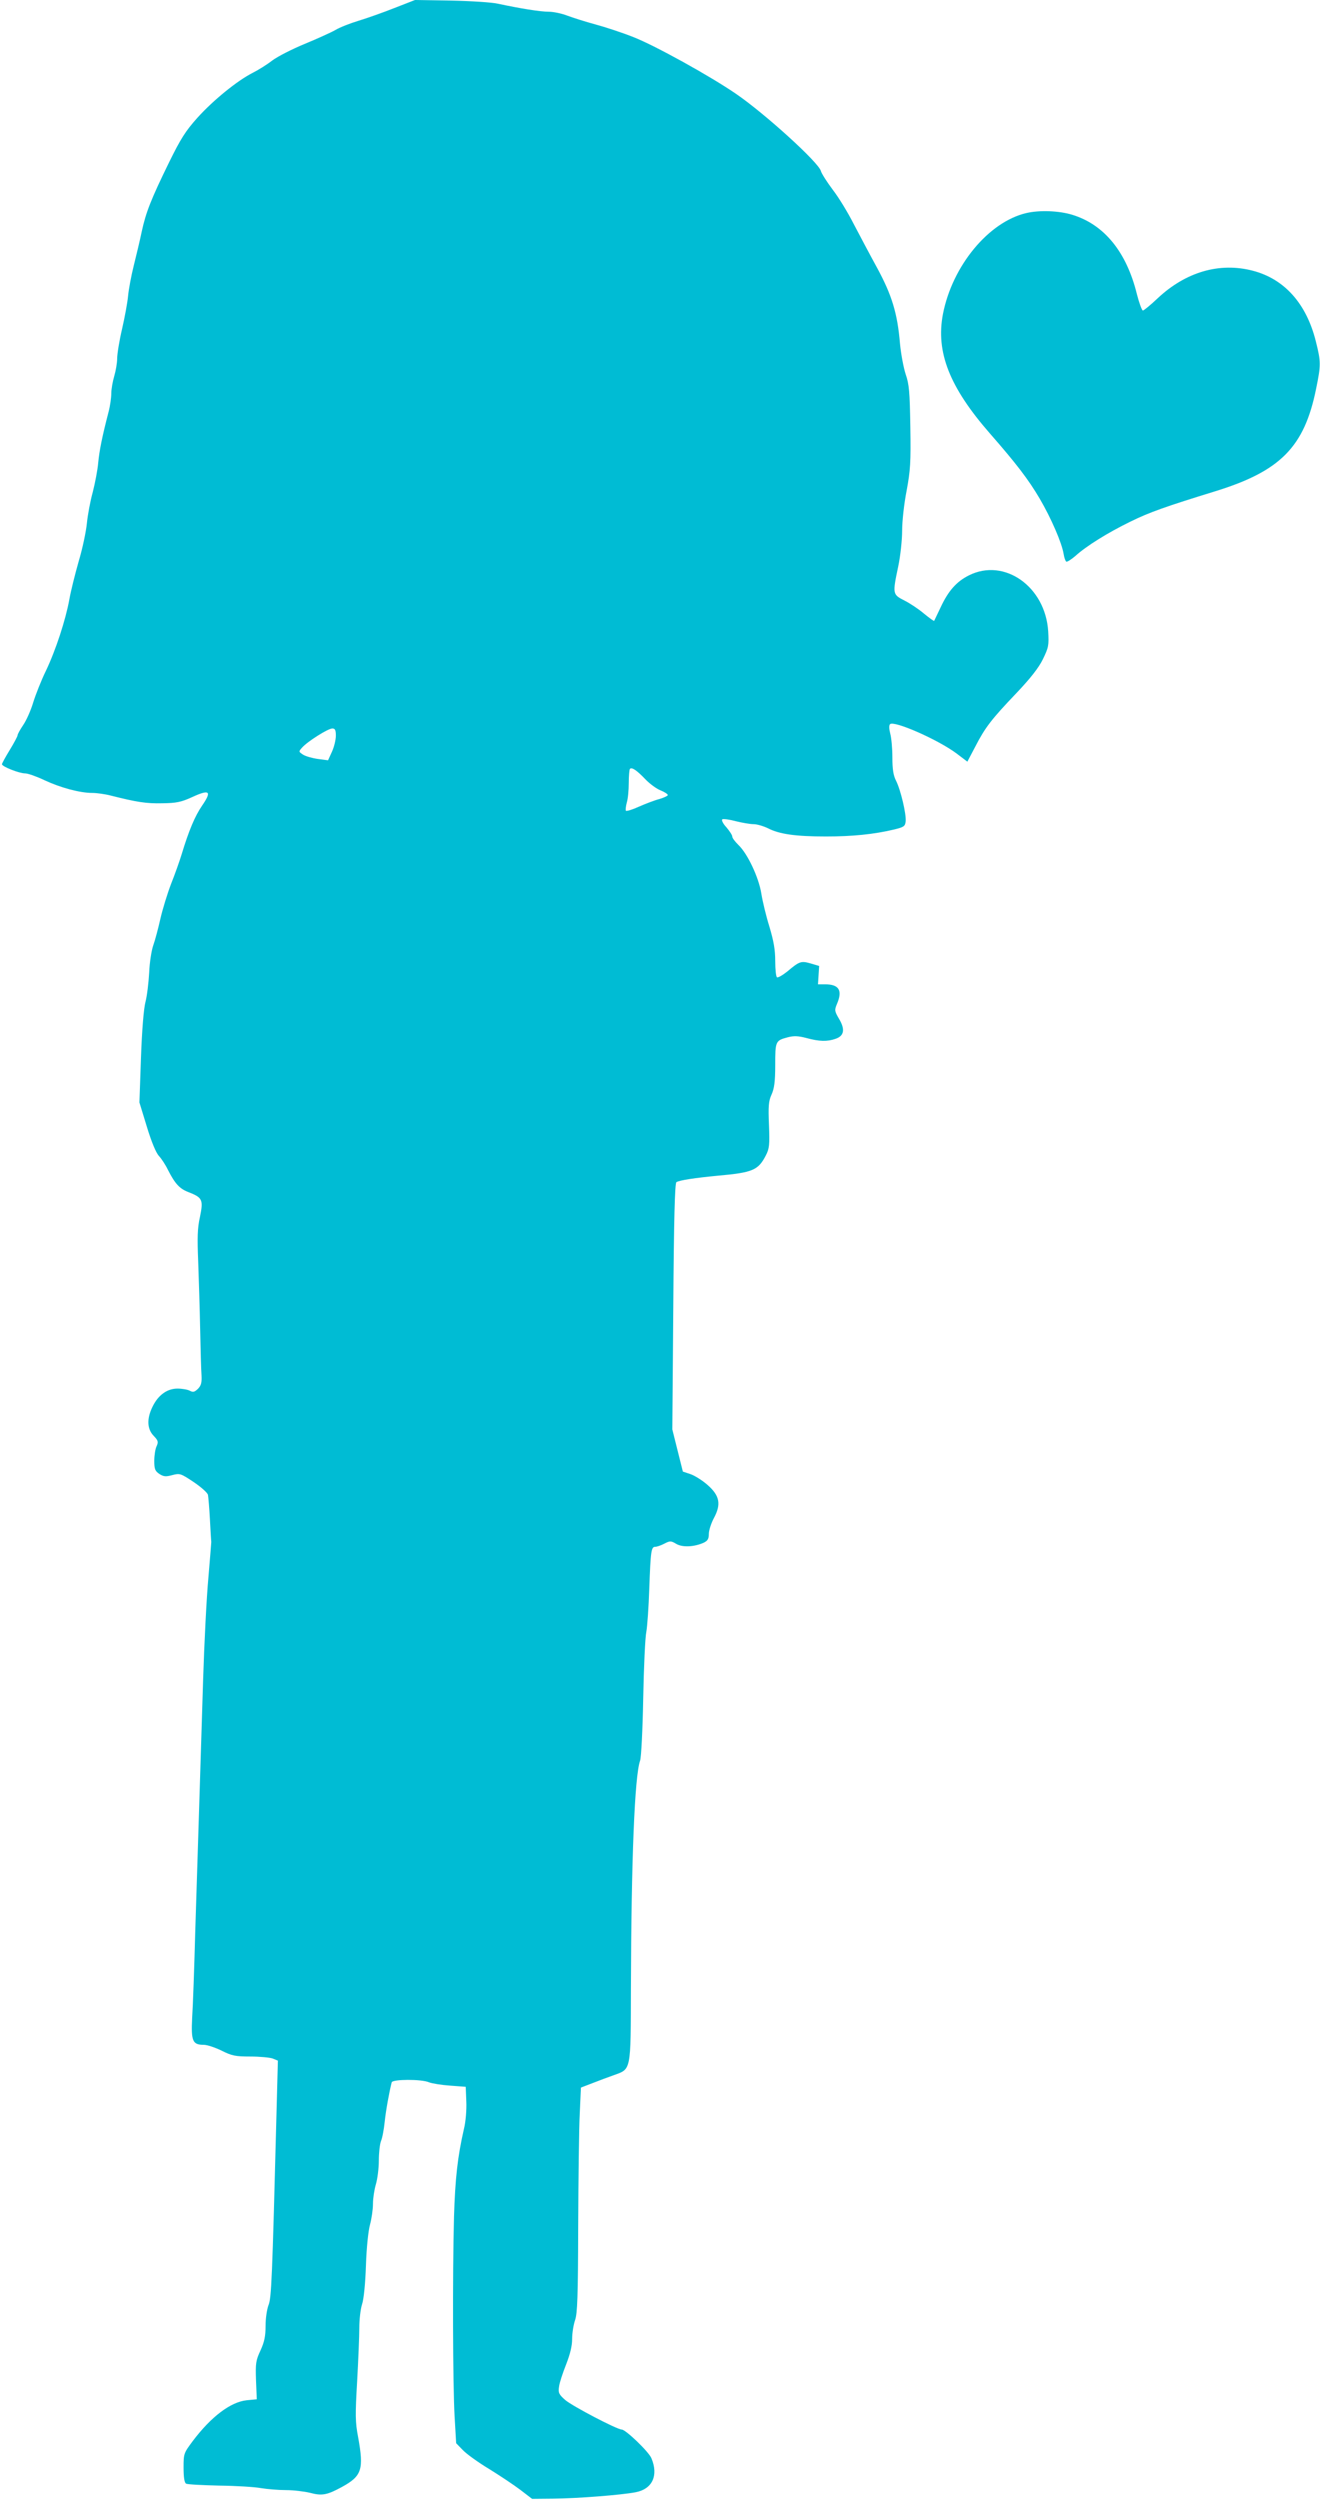
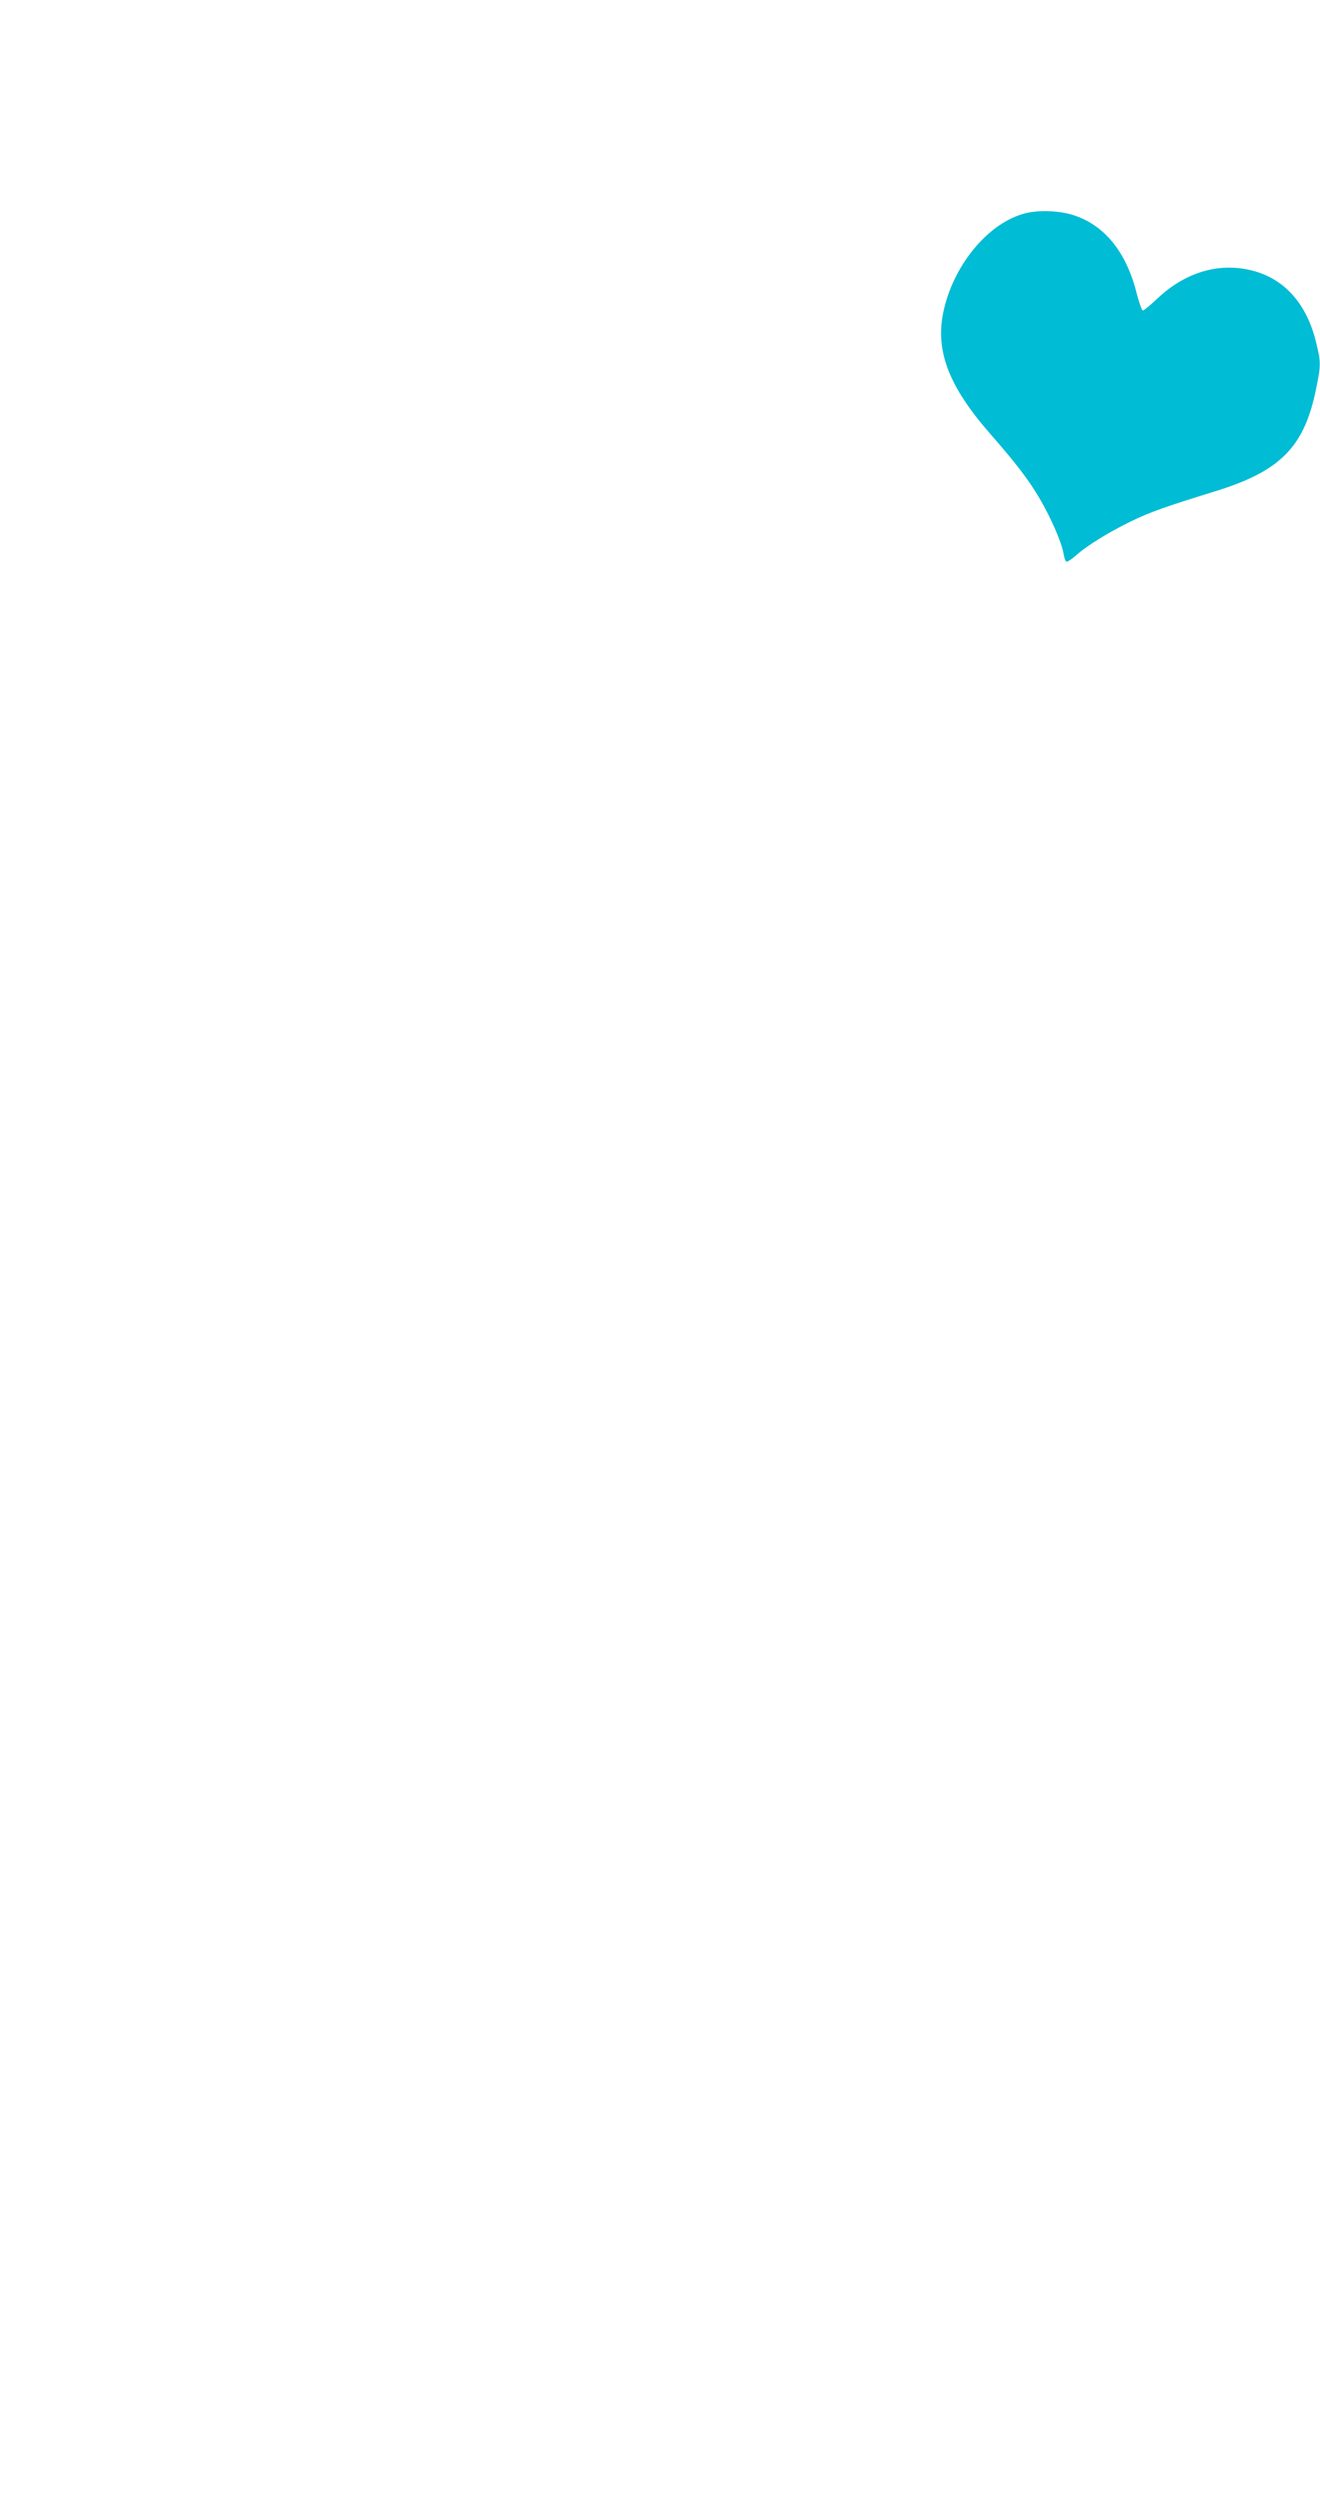
<svg xmlns="http://www.w3.org/2000/svg" version="1.0" width="676pt" height="1280pt" viewBox="0 0 676 1280" preserveAspectRatio="xMidYMid meet">
  <g transform="translate(0,1280) scale(0.1,-0.1)" fill="#00bcd4" stroke="none">
-     <path d="M2020 12759 c-58 -23 -140 -52 -183 -65 -43 -13 -97 -34 -120 -48 -23 -13 -94 -45 -157 -71 -63 -26 -138 -64 -166 -85 -27 -21 -72 -49 -100 -63 -79 -40 -203 -141 -283 -230 -61 -68 -86 -108 -145 -228 -93 -190 -119 -257 -140 -354 -9 -44 -28 -123 -41 -175 -13 -52 -26 -122 -29 -155 -3 -33 -17 -109 -31 -170 -14 -60 -25 -128 -25 -151 0 -22 -7 -63 -15 -90 -8 -27 -15 -67 -15 -88 0 -22 -6 -65 -14 -95 -33 -127 -47 -198 -53 -260 -3 -36 -16 -104 -28 -151 -13 -47 -26 -118 -30 -159 -4 -41 -22 -129 -42 -195 -19 -67 -41 -155 -48 -196 -19 -104 -69 -258 -120 -365 -24 -49 -53 -123 -65 -162 -12 -40 -35 -92 -51 -115 -16 -24 -29 -47 -29 -53 0 -5 -18 -39 -40 -75 -22 -36 -40 -69 -40 -73 0 -12 88 -47 119 -47 14 0 59 -16 99 -35 81 -38 181 -65 244 -65 23 0 67 -6 97 -14 131 -33 181 -41 262 -39 73 1 97 6 154 32 89 41 101 30 50 -44 -37 -54 -68 -128 -105 -250 -10 -33 -34 -101 -54 -151 -19 -50 -44 -131 -55 -180 -11 -49 -27 -109 -36 -134 -9 -25 -19 -88 -21 -140 -3 -52 -11 -120 -19 -150 -9 -34 -18 -144 -23 -285 l-8 -230 38 -124 c24 -79 47 -134 62 -150 13 -14 34 -46 46 -71 36 -71 60 -97 105 -114 72 -28 77 -39 59 -127 -13 -58 -14 -106 -9 -229 3 -85 8 -240 10 -345 2 -104 5 -211 7 -237 2 -38 -2 -52 -18 -69 -18 -17 -25 -19 -42 -10 -11 6 -40 11 -63 11 -53 0 -99 -33 -128 -93 -30 -61 -28 -114 6 -149 23 -24 25 -31 15 -53 -7 -14 -12 -48 -12 -75 0 -42 4 -52 26 -67 22 -14 33 -15 66 -6 39 10 43 9 109 -35 40 -27 71 -55 74 -66 2 -12 7 -68 10 -126 3 -58 6 -109 7 -115 0 -5 -7 -89 -15 -185 -9 -96 -21 -332 -27 -525 -6 -192 -15 -483 -20 -645 -5 -162 -14 -448 -20 -635 -5 -187 -12 -388 -16 -446 -6 -120 2 -139 59 -139 18 0 59 -14 92 -30 52 -26 70 -30 147 -30 48 0 99 -5 114 -10 l27 -11 -7 -267 c-22 -856 -26 -949 -41 -985 -8 -21 -15 -67 -15 -105 0 -54 -6 -83 -26 -127 -24 -51 -26 -66 -23 -153 l4 -97 -52 -5 c-82 -9 -181 -83 -276 -209 -46 -62 -47 -64 -47 -136 0 -48 4 -77 13 -82 6 -4 83 -8 170 -10 86 -1 183 -7 214 -13 31 -5 88 -10 127 -10 39 0 95 -7 124 -14 60 -16 86 -12 163 30 102 56 113 89 83 255 -15 78 -15 114 -5 287 6 108 11 231 11 273 0 41 6 95 14 120 9 26 17 108 20 199 3 92 12 177 21 210 8 30 15 77 15 106 0 28 7 73 15 100 8 27 15 81 15 121 0 39 5 84 11 100 7 15 15 60 19 98 6 59 24 157 36 203 4 16 152 17 191 0 15 -6 64 -14 108 -17 l80 -6 3 -75 c2 -42 -3 -104 -12 -140 -33 -145 -45 -255 -51 -450 -8 -299 -6 -864 3 -1022 l8 -138 34 -35 c19 -20 80 -64 135 -97 55 -34 127 -82 160 -107 l60 -46 105 1 c124 1 354 19 425 33 86 16 118 86 81 174 -13 33 -132 147 -152 147 -24 0 -253 120 -289 151 -33 29 -37 37 -32 69 2 19 19 70 36 113 21 54 31 95 31 131 0 30 7 73 15 96 12 35 15 119 16 484 1 242 4 501 8 574 l6 133 60 23 c33 13 81 31 107 40 91 33 88 16 89 445 2 661 19 1087 47 1166 6 17 13 159 16 320 3 160 10 313 16 340 5 28 12 127 15 220 7 196 10 215 31 215 8 0 29 7 46 16 29 15 34 15 61 -1 32 -19 92 -16 141 6 20 10 26 19 26 45 0 18 12 55 26 81 38 71 30 115 -33 170 -26 23 -66 48 -87 55 l-39 13 -27 108 -27 108 5 630 c3 443 8 632 16 636 16 10 96 22 211 33 180 16 208 28 247 104 18 35 20 54 16 155 -4 97 -2 123 13 156 14 31 19 66 19 151 0 123 1 126 65 143 31 8 53 7 95 -4 66 -18 106 -19 149 -4 44 15 50 48 18 102 -23 39 -24 45 -11 76 30 70 11 101 -61 101 l-36 0 3 47 3 47 -44 13 c-49 14 -57 11 -120 -42 -24 -19 -47 -32 -52 -29 -5 3 -9 40 -9 83 0 59 -8 103 -30 177 -17 54 -35 130 -41 168 -13 83 -71 206 -118 250 -17 17 -31 35 -31 43 0 7 -14 28 -30 47 -18 19 -26 37 -21 41 6 3 37 -1 70 -10 32 -8 73 -15 90 -15 18 0 51 -10 74 -21 58 -30 140 -42 297 -42 135 0 246 11 350 36 49 12 55 16 58 41 4 36 -25 160 -49 208 -14 27 -19 59 -19 120 0 46 -5 100 -11 122 -6 23 -7 42 -1 48 20 20 246 -79 342 -151 l54 -41 41 78 c50 97 82 139 212 275 70 74 112 127 134 172 29 60 31 70 27 142 -14 229 -224 378 -406 287 -64 -32 -106 -80 -145 -164 -17 -36 -32 -67 -33 -69 -2 -2 -25 15 -52 37 -27 23 -72 53 -100 67 -61 31 -62 33 -32 175 11 52 20 135 20 183 0 49 10 139 23 205 19 103 22 143 19 326 -3 180 -6 218 -24 270 -11 34 -24 104 -29 156 -13 157 -42 250 -118 390 -38 69 -91 170 -120 225 -28 55 -75 133 -106 173 -30 40 -58 84 -61 96 -10 43 -288 295 -434 395 -134 92 -416 248 -526 291 -55 22 -143 51 -195 65 -52 14 -117 35 -144 45 -28 11 -71 20 -95 20 -44 0 -148 17 -260 41 -30 7 -138 14 -240 16 l-185 3 -105 -41z m-300 -3726 c0 -21 -9 -58 -20 -82 l-20 -44 -53 7 c-28 4 -63 14 -75 22 -23 15 -23 16 -5 36 27 31 133 98 155 98 14 0 18 -8 18 -37z m1585 -223 c22 -23 57 -49 78 -57 20 -8 37 -19 37 -24 0 -4 -19 -13 -42 -20 -24 -6 -71 -24 -105 -39 -35 -16 -65 -25 -68 -21 -2 5 0 23 5 42 6 19 10 64 10 100 0 36 3 69 6 72 10 10 35 -7 79 -53z" />
    <path d="M5256 11709 c-193 -45 -379 -270 -427 -517 -37 -195 33 -374 241 -612 133 -152 197 -235 255 -334 58 -99 113 -226 122 -282 3 -19 9 -37 14 -40 4 -2 25 11 46 29 56 51 167 120 282 176 97 48 183 78 436 156 333 103 455 227 515 524 25 121 25 139 -1 242 -48 194 -161 321 -324 363 -169 44 -342 -6 -486 -141 -37 -35 -71 -63 -76 -63 -5 0 -19 38 -31 85 -53 215 -167 355 -330 405 -68 21 -168 25 -236 9z" />
  </g>
</svg>